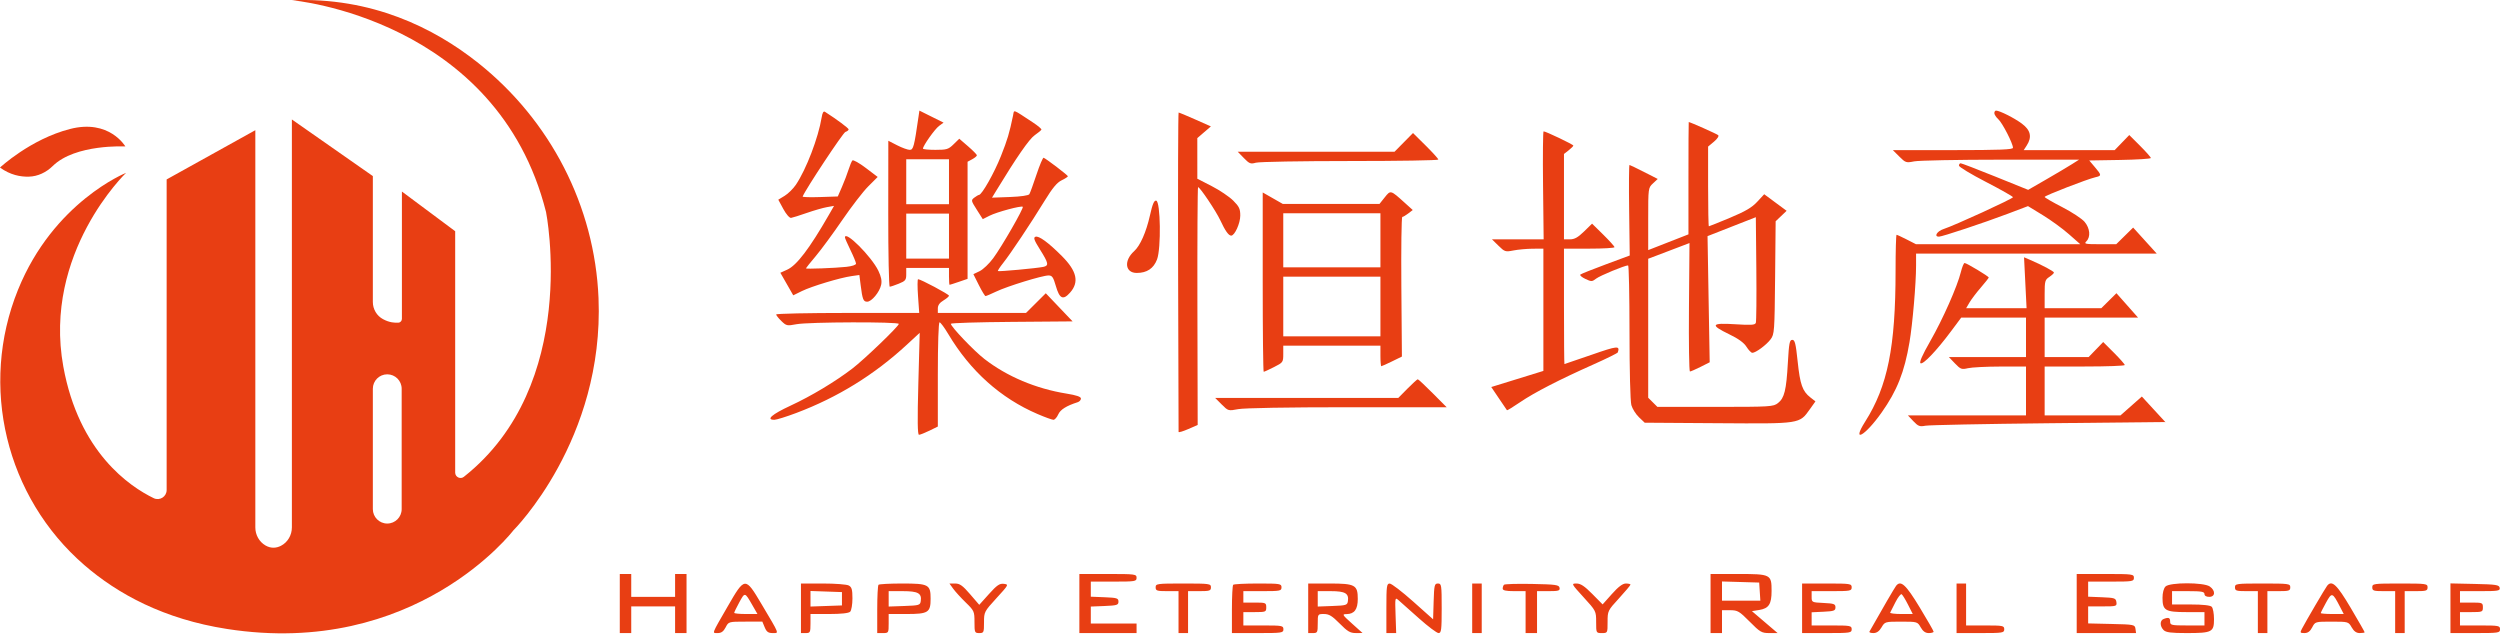
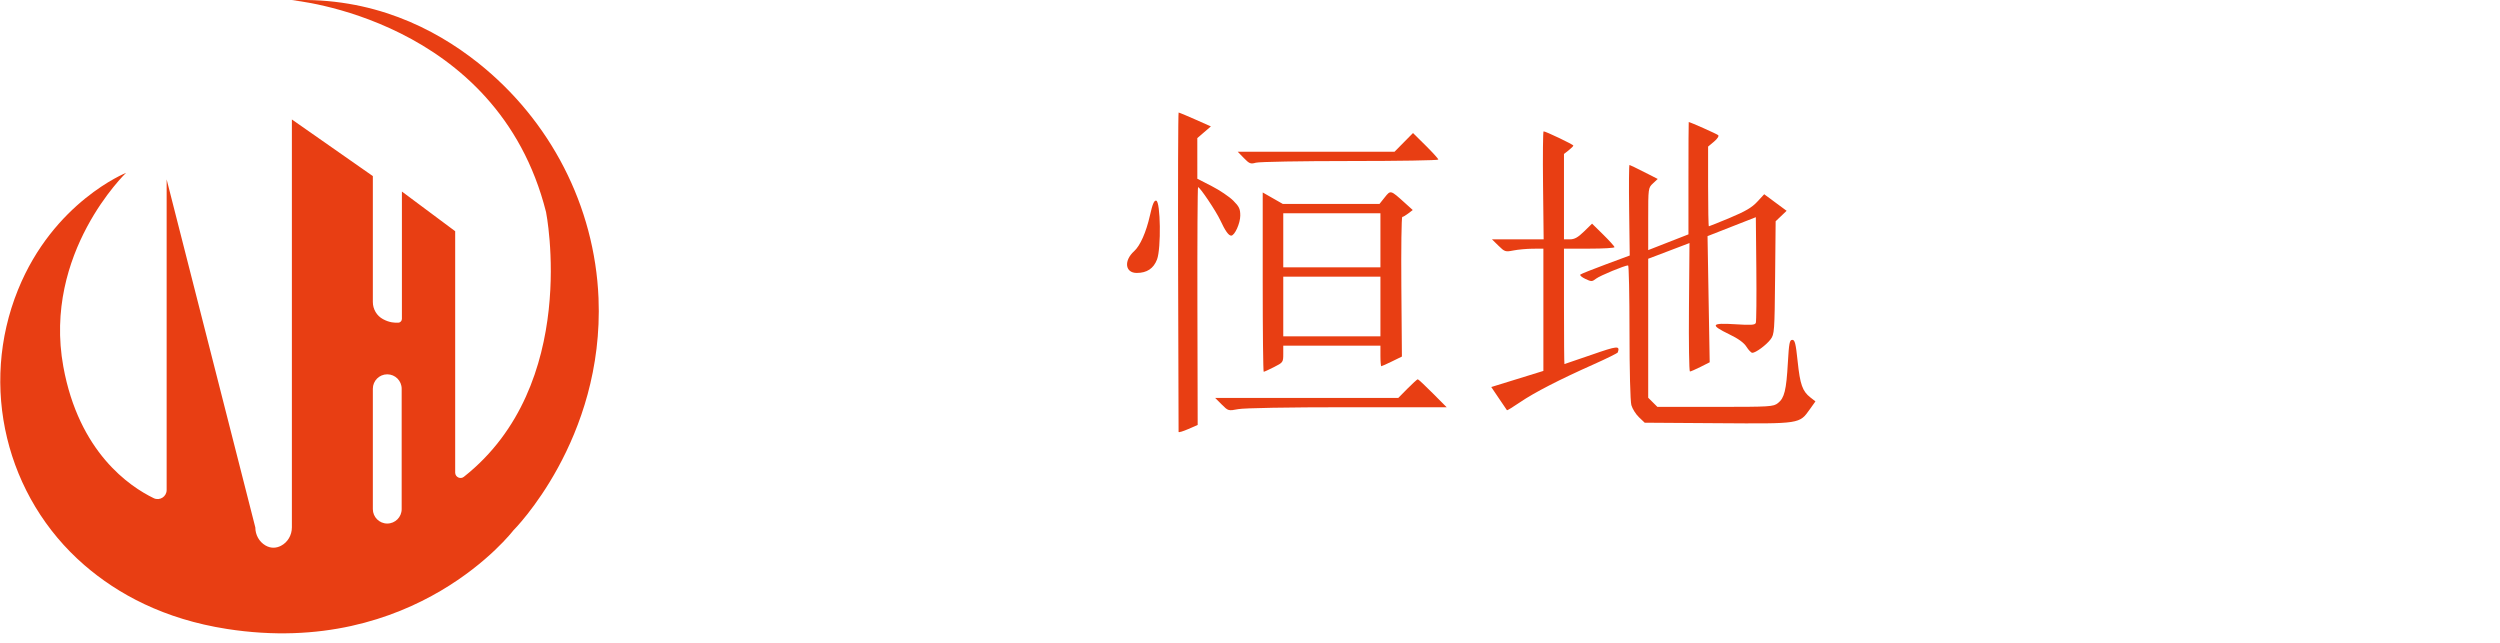
<svg xmlns="http://www.w3.org/2000/svg" width="210" height="54" viewBox="0 0 210 54" fill="none">
-   <path fill-rule="evenodd" clip-rule="evenodd" d="M52.062 50.696V53.178H52.543H53.024V52.057V50.937H54.866H56.708V52.057V53.178H57.188H57.669V50.696V48.215H57.188H56.708V49.175V50.136H54.866H53.024V49.175V48.215H52.543H52.062V50.696ZM90.667 50.696V53.178H93.069H95.472V52.778V52.377H93.55H91.628V51.664V50.951L92.789 50.904C93.828 50.861 93.95 50.823 93.95 50.536C93.95 50.25 93.828 50.211 92.789 50.169L91.628 50.122V49.489V48.855H93.55C95.365 48.855 95.472 48.837 95.472 48.535C95.472 48.229 95.365 48.215 93.069 48.215H90.667V50.696ZM143.687 50.696V53.178H144.168H144.648V52.217V51.257H145.334C145.96 51.257 146.103 51.341 146.971 52.217C147.844 53.099 147.979 53.178 148.621 53.178H149.319L148.241 52.258L147.162 51.337L147.774 51.238C148.582 51.107 148.813 50.749 148.813 49.636C148.813 48.248 148.748 48.215 145.999 48.215H143.687V50.696ZM174.443 50.696V53.178H176.937H179.43L179.379 52.818C179.33 52.469 179.263 52.456 177.366 52.413L175.404 52.367V51.652V50.937H176.616C177.782 50.937 177.827 50.923 177.778 50.576C177.73 50.246 177.631 50.212 176.565 50.169L175.404 50.122V49.489V48.855H177.326C179.141 48.855 179.248 48.837 179.248 48.535C179.248 48.229 179.141 48.215 176.845 48.215H174.443V50.696ZM144.648 49.65V50.456H146.259H147.87L147.821 49.696L147.772 48.935L146.21 48.889L144.648 48.844V49.65ZM61.113 50.961C59.741 53.341 59.801 53.178 60.294 53.178C60.588 53.178 60.775 53.041 60.953 52.698C61.2 52.219 61.206 52.217 62.619 52.217H64.037L64.236 52.698C64.393 53.076 64.535 53.178 64.902 53.178C65.45 53.178 65.519 53.357 63.964 50.736C62.596 48.431 62.57 48.433 61.113 50.961ZM67.28 51.097V53.178H67.68C68.054 53.178 68.081 53.125 68.081 52.377V51.577H69.651C70.658 51.577 71.289 51.508 71.413 51.385C71.518 51.279 71.605 50.777 71.605 50.27C71.605 49.521 71.546 49.316 71.295 49.181C71.125 49.09 70.151 49.015 69.133 49.015H67.28V51.097ZM73.794 49.122C73.735 49.181 73.687 50.117 73.687 51.203V53.178H74.168C74.638 53.178 74.648 53.16 74.648 52.377V51.577H76.159C77.971 51.577 78.172 51.449 78.172 50.296C78.172 49.103 78.01 49.015 75.785 49.015C74.749 49.015 73.853 49.063 73.794 49.122ZM80.071 49.456C80.246 49.698 80.719 50.217 81.123 50.61C81.828 51.295 81.857 51.36 81.857 52.251C81.857 53.133 81.876 53.178 82.257 53.178C82.636 53.178 82.657 53.131 82.657 52.283C82.657 51.405 82.677 51.367 83.706 50.242C84.737 49.116 84.748 49.094 84.322 49.042C83.968 48.999 83.741 49.154 83.073 49.898L82.257 50.806L81.487 49.911C80.869 49.192 80.621 49.015 80.235 49.015H79.752L80.071 49.456ZM97.074 49.336C97.074 49.62 97.181 49.656 98.035 49.656H98.996V51.417V53.178H99.397H99.797V51.417V49.656H100.758C101.612 49.656 101.719 49.62 101.719 49.336C101.719 49.03 101.612 49.015 99.397 49.015C97.181 49.015 97.074 49.03 97.074 49.336ZM103.588 49.122C103.529 49.181 103.481 50.117 103.481 51.203V53.178H105.644C107.699 53.178 107.806 53.162 107.806 52.858C107.806 52.558 107.699 52.538 106.124 52.538H104.442V51.977V51.417H105.404C106.322 51.417 106.365 51.399 106.365 51.017C106.365 50.634 106.322 50.616 105.404 50.616H104.442V50.136V49.656H106.044C107.539 49.656 107.646 49.634 107.646 49.336C107.646 49.033 107.539 49.015 105.671 49.015C104.584 49.015 103.647 49.063 103.588 49.122ZM109.889 51.097V53.178H110.289C110.663 53.178 110.69 53.125 110.69 52.377C110.69 51.579 110.691 51.577 111.216 51.577C111.636 51.577 111.903 51.739 112.532 52.377C113.185 53.04 113.418 53.178 113.887 53.176L114.454 53.174L113.573 52.383C112.738 51.633 112.714 51.59 113.121 51.584C113.769 51.573 114.053 51.185 114.053 50.31C114.053 49.136 113.832 49.015 111.678 49.015H109.889V51.097ZM116.456 51.097V53.178H116.868H117.279L117.228 51.666C117.177 50.166 117.179 50.156 117.497 50.434C117.674 50.589 118.439 51.269 119.198 51.946C119.957 52.624 120.695 53.178 120.84 53.178C121.069 53.178 121.102 52.916 121.102 51.097C121.102 49.135 121.083 49.015 120.787 49.015C120.5 49.015 120.468 49.147 120.426 50.519L120.381 52.022L118.699 50.522C117.774 49.698 116.891 49.021 116.737 49.019C116.484 49.016 116.456 49.22 116.456 51.097ZM123.664 51.097V53.178H124.065H124.465V51.097V49.015H124.065H123.664V51.097ZM126.338 49.118C126.277 49.179 126.227 49.325 126.227 49.442C126.227 49.596 126.494 49.656 127.188 49.656H128.15V51.417V53.178H128.63H129.111V51.417V49.656H130.083C130.924 49.656 131.049 49.617 131.003 49.376C130.955 49.127 130.694 49.09 128.699 49.051C127.462 49.027 126.399 49.057 126.338 49.118ZM133.022 50.17C134.067 51.313 134.076 51.333 134.076 52.251C134.076 53.174 134.078 53.178 134.557 53.178C135.036 53.178 135.037 53.175 135.037 52.241C135.037 51.318 135.053 51.286 135.999 50.255C136.527 49.678 136.96 49.163 136.96 49.111C136.96 49.058 136.785 49.015 136.572 49.015C136.304 49.015 135.942 49.287 135.402 49.893L134.62 50.77L133.753 49.893C133.103 49.235 132.771 49.015 132.427 49.015C131.977 49.015 131.988 49.038 133.022 50.17ZM151.376 51.097V53.178H153.459C155.434 53.178 155.541 53.161 155.541 52.858C155.541 52.558 155.434 52.538 153.859 52.538H152.177V51.985V51.432L153.178 51.385C154.057 51.343 154.179 51.298 154.179 51.017C154.179 50.736 154.057 50.691 153.178 50.649C152.187 50.602 152.177 50.596 152.177 50.128V49.656H153.859C155.434 49.656 155.541 49.635 155.541 49.336C155.541 49.032 155.434 49.015 153.459 49.015H151.376V51.097ZM159.273 49.208C159.146 49.368 158.113 51.141 157.031 53.058C156.994 53.124 157.144 53.178 157.364 53.178C157.64 53.178 157.854 53.028 158.049 52.698C158.329 52.223 158.351 52.217 159.7 52.218C161.051 52.219 161.071 52.225 161.34 52.699C161.531 53.034 161.735 53.178 162.021 53.178C162.245 53.178 162.426 53.124 162.423 53.058C162.42 52.992 161.893 52.073 161.252 51.017C160.089 49.099 159.665 48.712 159.273 49.208ZM164.351 51.097V53.178H166.353C168.249 53.178 168.356 53.161 168.356 52.858C168.356 52.559 168.249 52.538 166.754 52.538H165.152V50.776V49.015H164.751H164.351V51.097ZM181.902 49.267C181.751 49.419 181.651 49.795 181.651 50.216C181.651 51.279 181.882 51.417 183.664 51.417H185.175V51.977V52.538H183.733C182.398 52.538 182.292 52.514 182.292 52.217C182.292 51.883 182.167 51.832 181.744 51.994C181.419 52.119 181.418 52.602 181.742 52.926C181.939 53.123 182.36 53.178 183.675 53.178C185.815 53.178 185.976 53.096 185.976 52.004C185.976 51.54 185.889 51.074 185.784 50.969C185.66 50.845 185.029 50.776 184.021 50.776H182.452V50.216V49.656H183.813C184.917 49.656 185.175 49.701 185.175 49.896C185.175 50.045 185.326 50.136 185.575 50.136C186.093 50.136 186.119 49.614 185.62 49.265C185.109 48.907 182.261 48.909 181.902 49.267ZM187.738 49.336C187.738 49.62 187.845 49.656 188.699 49.656H189.66V51.417V53.178H190.06H190.461V51.417V49.656H191.422C192.276 49.656 192.383 49.62 192.383 49.336C192.383 49.03 192.276 49.015 190.06 49.015C187.845 49.015 187.738 49.03 187.738 49.336ZM195.477 49.208C195.312 49.42 193.704 52.164 193.361 52.818C193.19 53.146 193.209 53.178 193.575 53.178C193.859 53.178 194.049 53.038 194.225 52.698C194.472 52.22 194.48 52.217 195.871 52.218C197.255 52.219 197.271 52.224 197.541 52.699C197.733 53.034 197.937 53.178 198.222 53.178C198.447 53.178 198.63 53.147 198.63 53.11C198.63 53.072 198.105 52.154 197.464 51.069C196.297 49.094 195.874 48.698 195.477 49.208ZM199.271 49.336C199.271 49.62 199.378 49.656 200.232 49.656H201.193V51.417V53.178H201.594H201.994V51.417V49.656H202.955C203.809 49.656 203.916 49.62 203.916 49.336C203.916 49.03 203.809 49.015 201.594 49.015C199.378 49.015 199.271 49.03 199.271 49.336ZM205.838 51.092V53.178H207.921C209.896 53.178 210.003 53.161 210.003 52.858C210.003 52.558 209.896 52.538 208.321 52.538H206.639V51.977V51.417H207.6C208.519 51.417 208.562 51.399 208.562 51.017C208.562 50.634 208.519 50.616 207.6 50.616H206.639V50.136V49.656H208.333C209.86 49.656 210.021 49.628 209.973 49.376C209.926 49.129 209.674 49.09 207.879 49.051L205.838 49.006V51.092ZM68.081 50.296V50.95L69.402 50.903L70.724 50.856V50.296V49.736L69.402 49.689L68.081 49.643V50.296ZM74.648 50.303V50.95L75.97 50.903C77.212 50.859 77.295 50.834 77.344 50.487C77.437 49.832 77.116 49.656 75.83 49.656H74.648V50.303ZM110.69 50.303V50.95L111.931 50.903C113.089 50.86 113.176 50.832 113.225 50.487C113.316 49.843 112.993 49.656 111.791 49.656H110.69V50.303ZM62.102 50.594C61.866 51.026 61.673 51.424 61.673 51.478C61.673 51.533 62.113 51.577 62.65 51.577H63.626L63.189 50.816C62.564 49.728 62.572 49.73 62.102 50.594ZM159.217 50.584C159.005 50.998 158.806 51.391 158.775 51.457C158.744 51.523 159.158 51.577 159.695 51.577H160.672L160.272 50.788C160.052 50.354 159.811 49.961 159.737 49.915C159.662 49.869 159.429 50.17 159.217 50.584ZM195.387 50.62C195.144 51.058 194.946 51.453 194.946 51.497C194.946 51.541 195.38 51.577 195.91 51.577H196.875L196.564 50.977C195.926 49.745 195.877 49.731 195.387 50.62Z" fill="#E83E13" />
-   <path fill-rule="evenodd" clip-rule="evenodd" d="M69.018 9.869C68.74 11.572 67.723 14.229 66.857 15.515C66.632 15.849 66.207 16.268 65.912 16.448L65.376 16.774L65.799 17.555C66.043 18.004 66.319 18.321 66.451 18.302C66.577 18.283 67.171 18.096 67.772 17.886C68.373 17.676 69.134 17.457 69.463 17.399L70.06 17.293L69.625 18.051C67.996 20.883 66.926 22.29 66.127 22.651L65.55 22.912L66.091 23.859L66.633 24.807L67.359 24.45C68.183 24.046 70.572 23.326 71.541 23.191L72.187 23.1L72.294 23.946C72.446 25.156 72.519 25.343 72.843 25.343C73.216 25.343 73.884 24.538 74.017 23.927C74.09 23.59 74.021 23.242 73.786 22.751C73.205 21.541 70.957 19.3 70.976 19.95C70.978 20.015 71.187 20.493 71.441 21.012C71.695 21.532 71.904 22.041 71.906 22.143C71.908 22.251 71.569 22.365 71.09 22.416C70.131 22.518 67.694 22.61 67.694 22.544C67.694 22.519 68.069 22.054 68.526 21.51C68.984 20.966 69.984 19.604 70.751 18.484C71.517 17.363 72.499 16.09 72.934 15.655L73.725 14.864L72.723 14.104C72.172 13.687 71.667 13.405 71.6 13.478C71.534 13.552 71.39 13.895 71.281 14.242C71.173 14.588 70.925 15.239 70.73 15.687L70.375 16.503L68.878 16.553C68.055 16.581 67.399 16.561 67.421 16.509C67.687 15.869 70.809 11.151 71.012 11.084C71.162 11.034 71.285 10.937 71.285 10.868C71.285 10.767 70.285 10.024 69.305 9.397C69.172 9.312 69.085 9.455 69.018 9.869ZM77.156 9.798C76.79 12.332 76.722 12.588 76.417 12.588C76.251 12.588 75.778 12.417 75.367 12.207L74.619 11.824L74.613 17.954C74.61 21.325 74.667 24.083 74.739 24.083C74.81 24.083 75.152 23.969 75.497 23.83C76.057 23.604 76.124 23.519 76.124 23.042V22.508H77.92H79.715V23.217C79.715 23.607 79.738 23.925 79.765 23.925C79.793 23.925 80.144 23.813 80.546 23.674L81.276 23.424V18.505V13.586L81.666 13.376C81.881 13.26 82.057 13.112 82.057 13.047C82.057 12.981 81.724 12.641 81.318 12.291L80.579 11.653L80.1 12.121C79.667 12.545 79.524 12.588 78.576 12.588C78 12.588 77.529 12.542 77.529 12.484C77.529 12.245 78.525 10.84 78.877 10.581L79.259 10.3L78.244 9.796L77.23 9.291L77.156 9.798ZM85.098 9.701C84.783 11.206 84.63 11.719 84.08 13.107C83.52 14.521 82.482 16.36 82.237 16.372C82.181 16.375 82.003 16.479 81.841 16.602C81.558 16.818 81.566 16.855 82.05 17.616L82.553 18.407L83.124 18.119C83.748 17.805 85.799 17.255 85.913 17.371C86.016 17.474 84.161 20.7 83.431 21.689C83.093 22.148 82.579 22.638 82.29 22.777L81.764 23.03L82.225 23.95C82.478 24.456 82.731 24.87 82.785 24.87C82.84 24.87 83.245 24.698 83.686 24.488C84.625 24.04 87.558 23.138 88.076 23.138C88.377 23.138 88.476 23.279 88.687 24.012C89.002 25.104 89.298 25.244 89.887 24.579C90.667 23.699 90.459 22.772 89.199 21.509C88.062 20.369 87.255 19.78 86.977 19.888C86.788 19.961 86.864 20.173 87.364 20.968C88.082 22.11 88.121 22.317 87.638 22.418C87.074 22.536 83.884 22.829 83.824 22.769C83.794 22.739 83.99 22.438 84.259 22.1C84.888 21.308 86.599 18.743 87.747 16.869C88.406 15.793 88.786 15.335 89.175 15.147C89.468 15.007 89.704 14.852 89.702 14.803C89.697 14.718 87.901 13.348 87.665 13.25C87.603 13.224 87.333 13.862 87.065 14.667C86.798 15.472 86.528 16.213 86.465 16.312C86.396 16.42 85.747 16.515 84.839 16.548L83.328 16.604L83.663 16.053C85.379 13.23 86.458 11.672 86.913 11.359C87.204 11.159 87.459 10.946 87.479 10.886C87.498 10.827 87.182 10.56 86.776 10.293C84.988 9.12 85.204 9.196 85.098 9.701ZM76.124 15.265V17.155H77.92H79.715V15.265V13.376H77.92H76.124V15.265ZM76.124 19.832V21.721H77.92H79.715V19.832V17.942H77.92H76.124V19.832ZM77.114 24.87L77.214 26.287H71.205C67.9 26.287 65.197 26.345 65.197 26.415C65.197 26.486 65.394 26.734 65.636 26.968C66.054 27.372 66.115 27.385 66.906 27.234C67.91 27.042 75.5 27.019 75.5 27.208C75.5 27.405 72.597 30.195 71.597 30.959C70.15 32.066 68.151 33.265 66.399 34.078C64.834 34.804 64.311 35.263 65.047 35.263C65.223 35.263 66.048 35.006 66.882 34.692C70.37 33.378 73.446 31.478 76.183 28.948L77.256 27.956L77.14 32.239C77.057 35.3 77.073 36.522 77.195 36.522C77.288 36.522 77.683 36.366 78.072 36.176L78.778 35.83V31.452C78.778 28.867 78.838 27.075 78.923 27.075C79.003 27.075 79.332 27.518 79.654 28.059C81.506 31.168 84.054 33.45 87.161 34.781C87.779 35.046 88.376 35.263 88.489 35.263C88.601 35.263 88.782 35.06 88.891 34.813C89.069 34.407 89.576 34.088 90.526 33.785C90.676 33.737 90.799 33.599 90.799 33.478C90.799 33.326 90.427 33.199 89.589 33.063C87.009 32.646 84.585 31.623 82.683 30.147C81.802 29.462 79.871 27.438 79.871 27.197C79.871 27.132 82.172 27.06 84.984 27.038L90.097 26.996L88.971 25.815L87.846 24.634L87.015 25.461L86.184 26.287H82.481H78.778V25.903C78.778 25.642 78.93 25.428 79.247 25.239C79.504 25.085 79.715 24.905 79.715 24.838C79.715 24.722 77.337 23.453 77.119 23.453C77.062 23.453 77.059 24.091 77.114 24.87Z" fill="#E83E13" />
  <path fill-rule="evenodd" clip-rule="evenodd" d="M98.962 22.809C98.981 30.156 98.999 36.218 99.001 36.281C99.003 36.343 99.365 36.237 99.805 36.045L100.605 35.695L100.582 25.707C100.57 20.214 100.595 15.72 100.637 15.72C100.797 15.72 102.147 17.733 102.507 18.507C102.914 19.385 103.204 19.793 103.421 19.793C103.714 19.793 104.183 18.757 104.183 18.109C104.184 17.547 104.092 17.351 103.588 16.848C103.26 16.521 102.448 15.974 101.784 15.634L100.576 15.014L100.575 13.308L100.574 11.601L101.144 11.109L101.714 10.617L100.399 10.034C99.675 9.713 99.048 9.45 99.005 9.451C98.962 9.452 98.942 15.463 98.962 22.809ZM117.918 11.958L117.144 12.743H110.555H103.966L104.483 13.275C104.947 13.754 105.051 13.794 105.494 13.667C105.765 13.59 109.325 13.526 113.404 13.526C117.483 13.526 120.821 13.471 120.821 13.404C120.821 13.337 120.342 12.808 119.757 12.228L118.692 11.174L117.918 11.958ZM116.317 16.579L115.877 17.13H111.815H107.754L106.911 16.648L106.068 16.167V23.699C106.068 27.841 106.105 31.231 106.151 31.231C106.197 31.231 106.586 31.053 107.014 30.836C107.775 30.452 107.794 30.424 107.794 29.74V29.037H111.875H115.956V29.899C115.956 30.373 115.989 30.761 116.031 30.761C116.072 30.761 116.478 30.578 116.933 30.356L117.76 29.951L117.714 24.089C117.689 20.864 117.724 18.225 117.793 18.223C117.861 18.221 118.087 18.089 118.294 17.93L118.671 17.641L117.997 17.033C116.8 15.952 116.815 15.956 116.317 16.579ZM96.593 18.105C96.279 19.503 95.775 20.641 95.269 21.097C94.383 21.896 94.505 22.927 95.487 22.927C96.341 22.927 96.901 22.554 97.191 21.794C97.543 20.872 97.487 16.923 97.121 16.854C96.944 16.82 96.812 17.132 96.593 18.105ZM107.794 20.185V22.457H111.875H115.956V20.185V17.913H111.875H107.794V20.185ZM107.794 25.747V28.254H111.875H115.956V25.747V23.24H111.875H107.794V25.747ZM118.231 32.641L117.458 33.424H109.764H102.07L102.622 33.975C103.171 34.523 103.178 34.525 104.014 34.367C104.517 34.272 108.204 34.208 113.187 34.208H121.519L120.35 33.033C119.707 32.386 119.141 31.858 119.093 31.858C119.044 31.858 118.657 32.21 118.231 32.641Z" fill="#E83E13" />
  <path fill-rule="evenodd" clip-rule="evenodd" d="M141.83 14.969V19.686L140.14 20.347L138.449 21.009V18.394C138.449 15.796 138.452 15.777 138.849 15.406L139.249 15.032L138.102 14.448C137.472 14.127 136.92 13.861 136.877 13.856C136.834 13.852 136.82 15.562 136.848 17.656L136.897 21.463L134.882 22.21C133.774 22.621 132.814 23.005 132.748 23.064C132.682 23.123 132.872 23.287 133.169 23.428C133.676 23.669 133.733 23.667 134.075 23.404C134.404 23.152 136.481 22.293 136.762 22.293C136.825 22.293 136.877 24.809 136.878 27.883C136.878 31.083 136.945 33.712 137.034 34.03C137.12 34.336 137.407 34.793 137.672 35.047L138.155 35.507L144.317 35.549C151.287 35.597 151.14 35.62 152.038 34.361L152.497 33.717L152.074 33.386C151.405 32.863 151.206 32.301 151.003 30.361C150.845 28.849 150.77 28.548 150.551 28.548C150.327 28.548 150.274 28.823 150.181 30.464C150.051 32.778 149.89 33.435 149.352 33.856C148.958 34.164 148.746 34.178 144.081 34.178H139.221L138.835 33.794L138.449 33.41V27.572V21.735L139.118 21.482C139.485 21.342 140.265 21.045 140.851 20.822L141.917 20.416L141.873 25.811C141.849 28.779 141.885 31.206 141.953 31.206C142.021 31.206 142.422 31.032 142.845 30.819L143.614 30.431L143.523 25.133L143.433 19.835L145.461 19.039L147.49 18.244L147.532 22.573C147.555 24.954 147.536 27.001 147.489 27.122C147.42 27.302 147.1 27.323 145.757 27.237C143.729 27.106 143.619 27.29 145.254 28.079C146.02 28.448 146.49 28.789 146.703 29.128C146.877 29.405 147.097 29.633 147.192 29.637C147.47 29.646 148.377 28.977 148.734 28.498C149.048 28.076 149.065 27.843 149.109 23.321L149.154 18.586L149.615 18.147L150.076 17.708L149.134 17.012L148.193 16.316L147.606 16.95C147.159 17.433 146.61 17.755 145.313 18.297C144.375 18.688 143.579 19.009 143.544 19.009C143.509 19.009 143.481 17.502 143.481 15.661V12.313L143.975 11.899C144.257 11.663 144.409 11.429 144.329 11.354C144.222 11.253 141.972 10.252 141.853 10.252C141.84 10.252 141.83 12.375 141.83 14.969ZM129.616 15.569L129.666 20.104H127.495H125.325L125.873 20.641C126.396 21.154 126.452 21.172 127.128 21.039C127.517 20.962 128.243 20.896 128.74 20.892L129.644 20.886V26.021V31.157L127.455 31.834L125.266 32.51L125.907 33.461C126.26 33.984 126.565 34.434 126.586 34.461C126.607 34.488 127.105 34.183 127.692 33.783C128.892 32.966 130.977 31.893 133.889 30.595C134.97 30.113 135.872 29.666 135.894 29.602C136.091 29.021 135.886 29.039 133.693 29.802C132.461 30.23 131.435 30.581 131.413 30.581C131.391 30.581 131.374 28.399 131.374 25.733V20.886H133.496C134.664 20.886 135.619 20.831 135.619 20.763C135.619 20.696 135.195 20.224 134.676 19.713L133.734 18.786L133.059 19.445C132.548 19.943 132.261 20.104 131.879 20.104H131.374V16.518V12.933L131.767 12.626C131.983 12.456 132.16 12.277 132.16 12.228C132.16 12.139 129.847 11.034 129.661 11.034C129.609 11.034 129.588 13.074 129.616 15.569Z" fill="#E83E13" />
-   <path fill-rule="evenodd" clip-rule="evenodd" d="M167.524 9.504C167.524 9.621 167.675 9.852 167.859 10.017C168.2 10.324 169.089 12.054 169.089 12.413C169.089 12.566 167.976 12.61 164.044 12.61H158.999L159.544 13.153C160.065 13.672 160.121 13.69 160.794 13.555C161.181 13.478 164.456 13.413 168.072 13.412L174.645 13.41L174.019 13.806C173.675 14.024 172.712 14.595 171.88 15.075L170.366 15.948L167.604 14.832C166.084 14.219 164.776 13.716 164.696 13.716C164.616 13.716 164.551 13.806 164.553 13.914C164.554 14.023 165.575 14.639 166.822 15.283C168.069 15.927 169.089 16.505 169.089 16.566C169.089 16.69 164.187 18.939 163.259 19.24C162.712 19.418 162.429 19.882 162.868 19.88C163.149 19.879 166.645 18.717 168.645 17.96L170.351 17.314L171.591 18.071C172.273 18.488 173.261 19.207 173.787 19.671L174.743 20.513H167.842H160.94L160.168 20.118C159.743 19.9 159.358 19.723 159.312 19.723C159.266 19.723 159.228 21.092 159.228 22.765C159.227 29.148 158.562 32.439 156.673 35.419C155.497 37.273 156.654 36.635 158.052 34.659C159.354 32.817 159.97 31.264 160.398 28.742C160.659 27.207 160.95 23.809 160.95 22.308V21.303H171.059H181.167L180.175 20.209L179.184 19.116L178.474 19.814L177.764 20.513H176.389C175.139 20.513 175.036 20.49 175.26 20.265C175.626 19.895 175.559 19.179 175.109 18.638C174.891 18.376 174.046 17.82 173.232 17.401C172.417 16.983 171.751 16.596 171.75 16.542C171.75 16.434 175.328 15.045 176.015 14.888C176.547 14.765 176.544 14.718 175.964 14.033L175.496 13.479L178.083 13.436C179.506 13.412 180.671 13.339 180.671 13.273C180.671 13.207 180.263 12.746 179.765 12.248L178.859 11.343L178.246 11.976L177.634 12.61H173.813H169.992L170.245 12.221C170.706 11.509 170.577 10.932 169.832 10.381C169.195 9.908 167.968 9.291 167.667 9.291C167.588 9.291 167.524 9.387 167.524 9.504ZM170.126 23.749L170.232 25.887H167.695H165.158L165.44 25.406C165.594 25.142 166.021 24.579 166.388 24.156C166.754 23.732 167.054 23.352 167.054 23.311C167.054 23.213 165.191 22.093 165.027 22.093C164.957 22.093 164.817 22.431 164.715 22.844C164.411 24.073 163.206 26.794 162.144 28.653C161.476 29.819 161.207 30.431 161.324 30.512C161.531 30.656 162.663 29.47 163.889 27.824L164.744 26.677H167.464H170.184V28.337V29.996H166.945H163.706L164.218 30.53C164.689 31.02 164.778 31.053 165.306 30.929C165.622 30.855 166.849 30.792 168.032 30.79L170.184 30.786V32.841V34.896H165.225H160.266L160.725 35.382C161.126 35.805 161.256 35.854 161.733 35.761C162.034 35.703 166.691 35.609 172.082 35.552L181.885 35.449L180.9 34.379L179.915 33.308L179.016 34.102L178.118 34.896H174.934H171.75V32.841V30.786H175.115C176.965 30.786 178.48 30.731 178.48 30.663C178.48 30.595 178.072 30.132 177.574 29.634L176.668 28.729L176.055 29.363L175.442 29.996H173.596H171.75V28.337V26.677H175.672H179.595L178.688 25.653L177.781 24.629L177.146 25.258L176.511 25.887H174.13H171.75V24.705C171.75 23.619 171.781 23.502 172.141 23.264C172.356 23.122 172.532 22.957 172.532 22.897C172.532 22.791 171.554 22.27 170.532 21.831L170.02 21.611L170.126 23.749Z" fill="#E83E13" />
-   <path d="M2.422 14.839C3.177 14.82 3.884 14.48 4.427 13.948C6.326 12.078 10.53 12.301 10.53 12.301C10.53 12.301 9.183 9.976 5.87 10.838C2.557 11.691 0 14.074 0 14.074C0.862 14.703 1.724 14.858 2.422 14.839Z" fill="#E83E13" />
-   <path d="M40.182 5.298C36.433 2.314 31.212 -0.243 24.518 0.018C24.518 0.018 41.761 1.52 45.868 17.813C45.868 17.813 48.765 32.315 38.962 40.055C38.671 40.287 38.235 40.074 38.235 39.696V19.422L33.76 16.089V26.784C33.76 26.948 33.634 27.094 33.469 27.103C33.178 27.123 32.714 27.103 32.181 26.813C31.648 26.532 31.319 25.97 31.319 25.369V14.791L24.518 10.035V44.298C24.518 44.947 24.169 45.557 23.598 45.848C23.24 46.032 22.784 46.099 22.3 45.819C21.767 45.508 21.448 44.927 21.448 44.307V10.936L13.998 15.072V41.159C13.998 41.721 13.417 42.089 12.913 41.847C10.889 40.868 6.626 37.991 5.319 30.794C3.585 21.233 10.588 14.52 10.588 14.52C10.588 14.52 4.505 16.951 1.512 24.343C-1.763 32.431 0.485 41.75 7.082 47.465C9.901 49.906 13.775 52.008 19.064 52.832C34.903 55.302 43.117 44.559 43.117 44.559C43.117 44.559 50.76 36.965 50.276 25.04C49.956 17.31 46.236 10.122 40.182 5.298ZM33.74 42.767C33.74 43.435 33.198 43.978 32.529 43.978C31.861 43.978 31.319 43.435 31.319 42.767V32.654C31.319 31.985 31.861 31.443 32.529 31.443C33.198 31.443 33.74 31.985 33.74 32.654V42.767Z" fill="#E83E13" />
+   <path d="M40.182 5.298C36.433 2.314 31.212 -0.243 24.518 0.018C24.518 0.018 41.761 1.52 45.868 17.813C45.868 17.813 48.765 32.315 38.962 40.055C38.671 40.287 38.235 40.074 38.235 39.696V19.422L33.76 16.089V26.784C33.76 26.948 33.634 27.094 33.469 27.103C33.178 27.123 32.714 27.103 32.181 26.813C31.648 26.532 31.319 25.97 31.319 25.369V14.791L24.518 10.035V44.298C24.518 44.947 24.169 45.557 23.598 45.848C23.24 46.032 22.784 46.099 22.3 45.819C21.767 45.508 21.448 44.927 21.448 44.307L13.998 15.072V41.159C13.998 41.721 13.417 42.089 12.913 41.847C10.889 40.868 6.626 37.991 5.319 30.794C3.585 21.233 10.588 14.52 10.588 14.52C10.588 14.52 4.505 16.951 1.512 24.343C-1.763 32.431 0.485 41.75 7.082 47.465C9.901 49.906 13.775 52.008 19.064 52.832C34.903 55.302 43.117 44.559 43.117 44.559C43.117 44.559 50.76 36.965 50.276 25.04C49.956 17.31 46.236 10.122 40.182 5.298ZM33.74 42.767C33.74 43.435 33.198 43.978 32.529 43.978C31.861 43.978 31.319 43.435 31.319 42.767V32.654C31.319 31.985 31.861 31.443 32.529 31.443C33.198 31.443 33.74 31.985 33.74 32.654V42.767Z" fill="#E83E13" />
</svg>